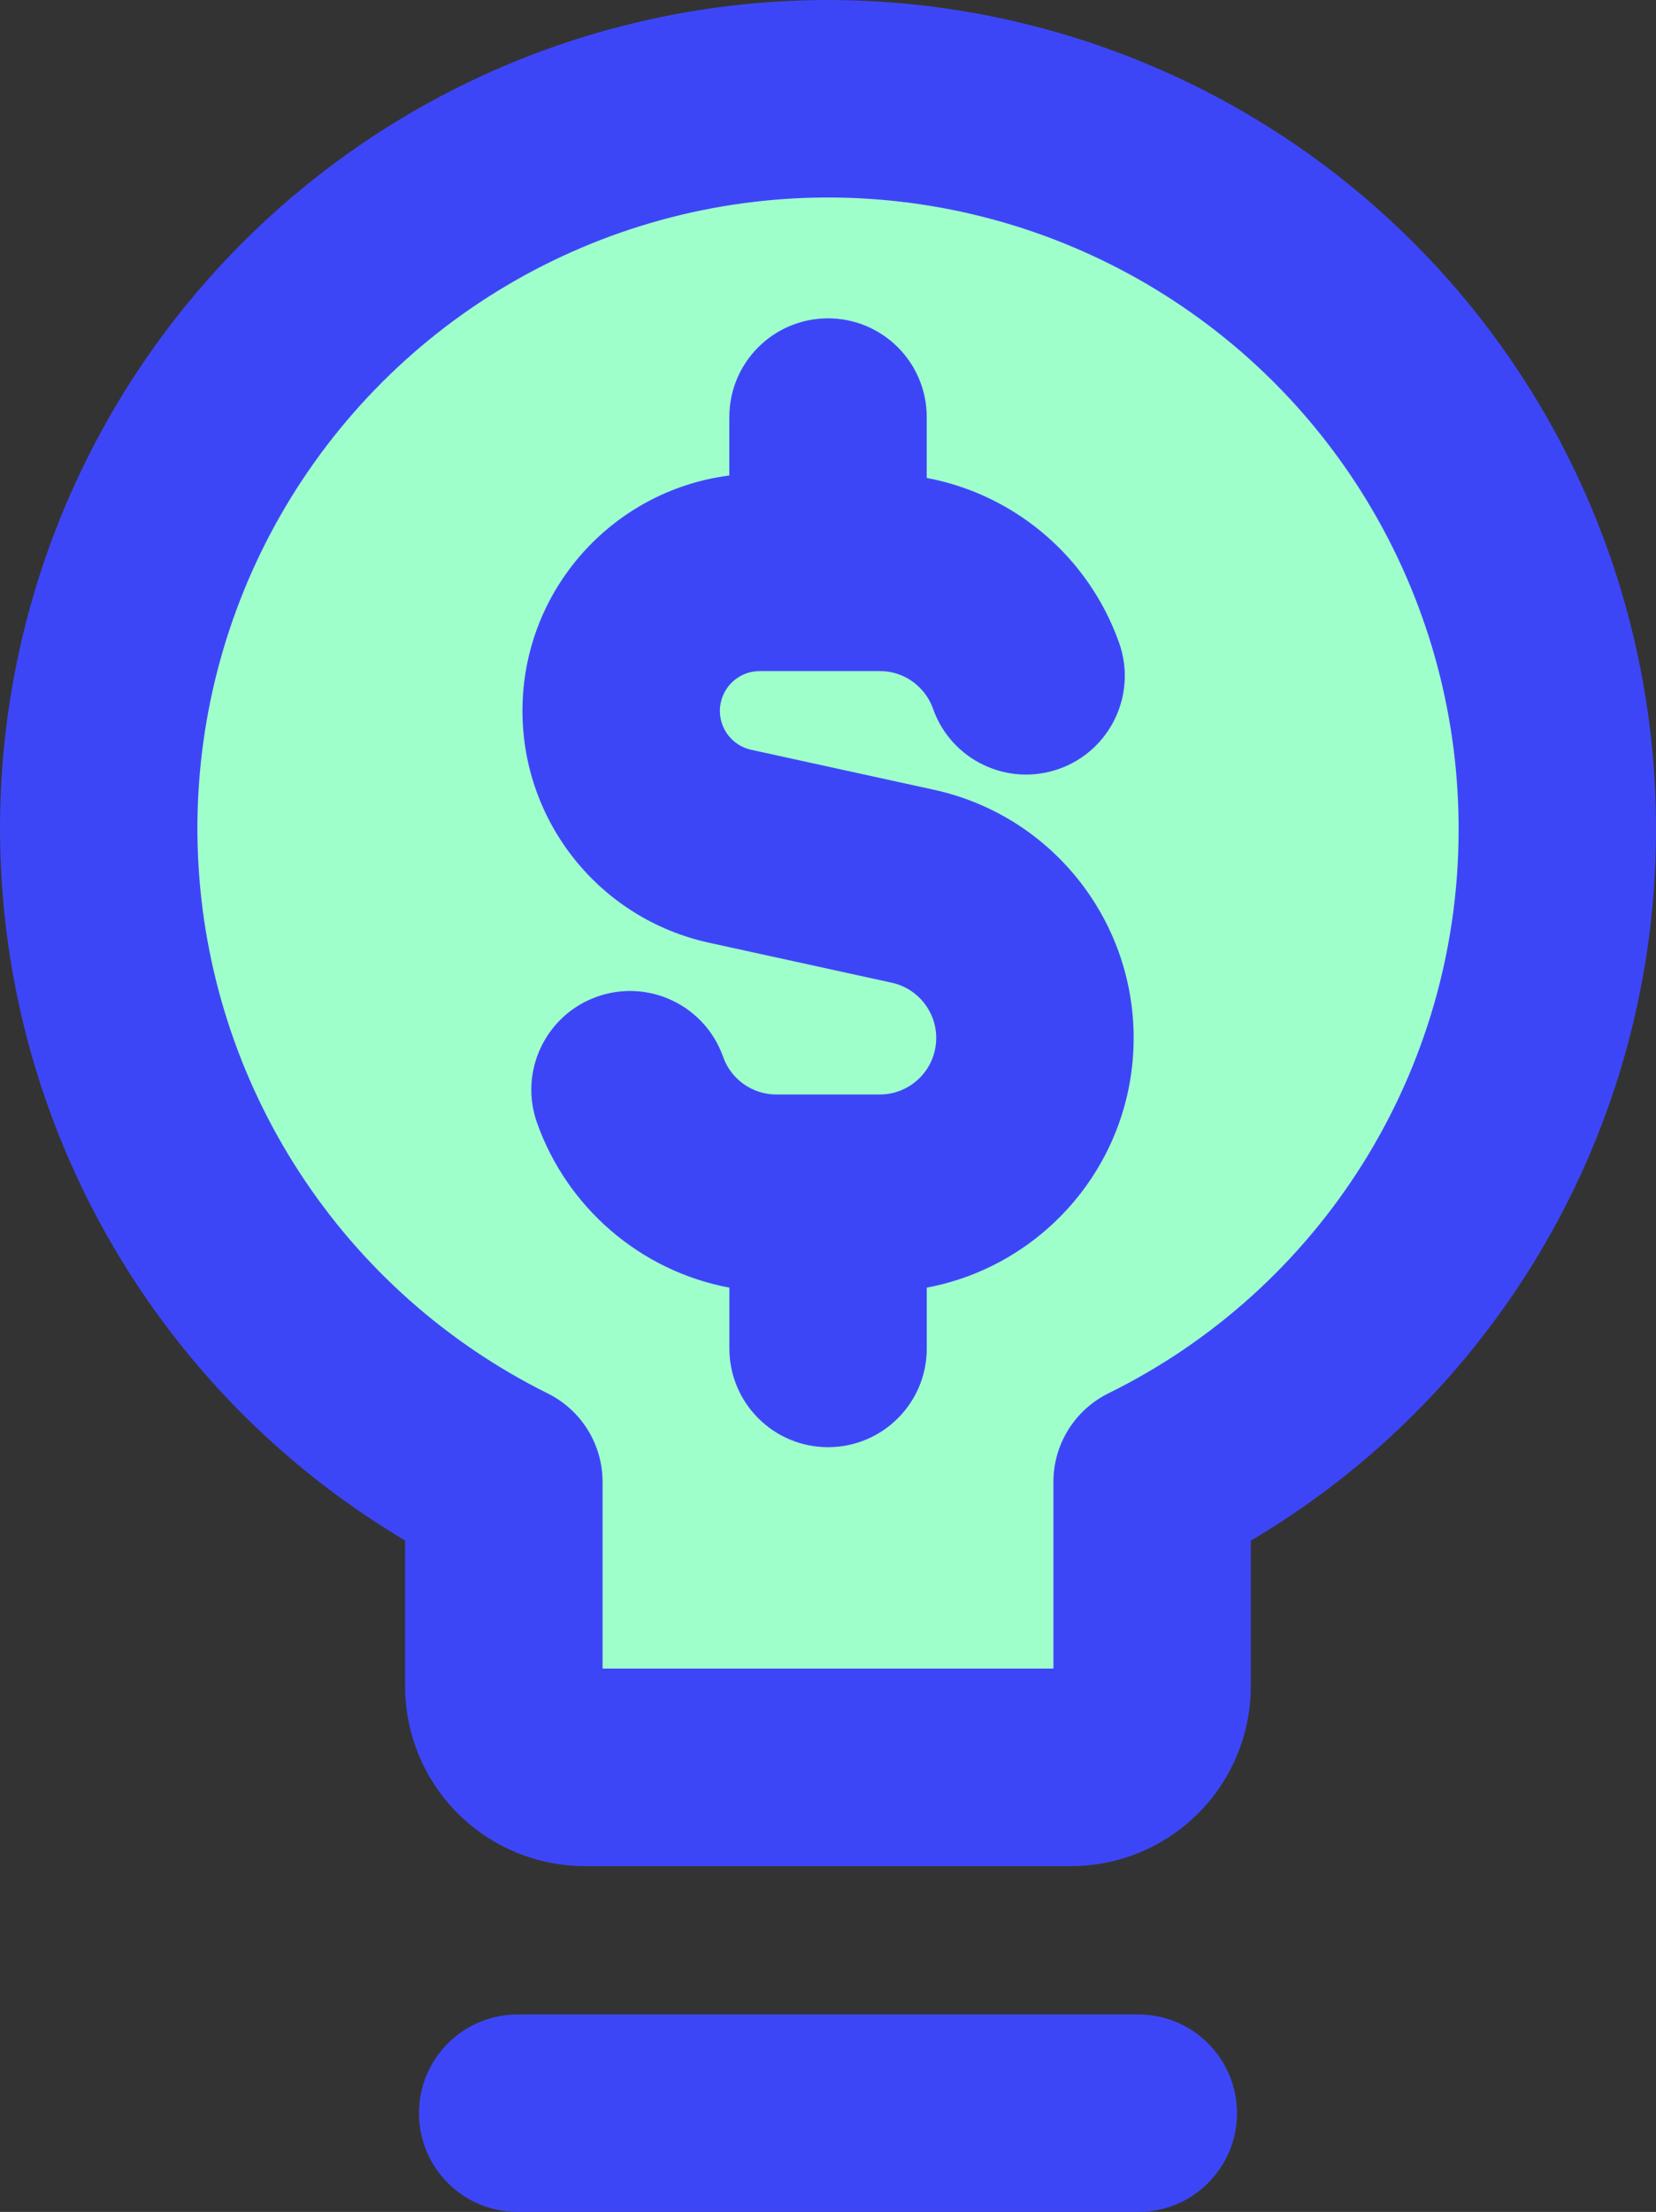
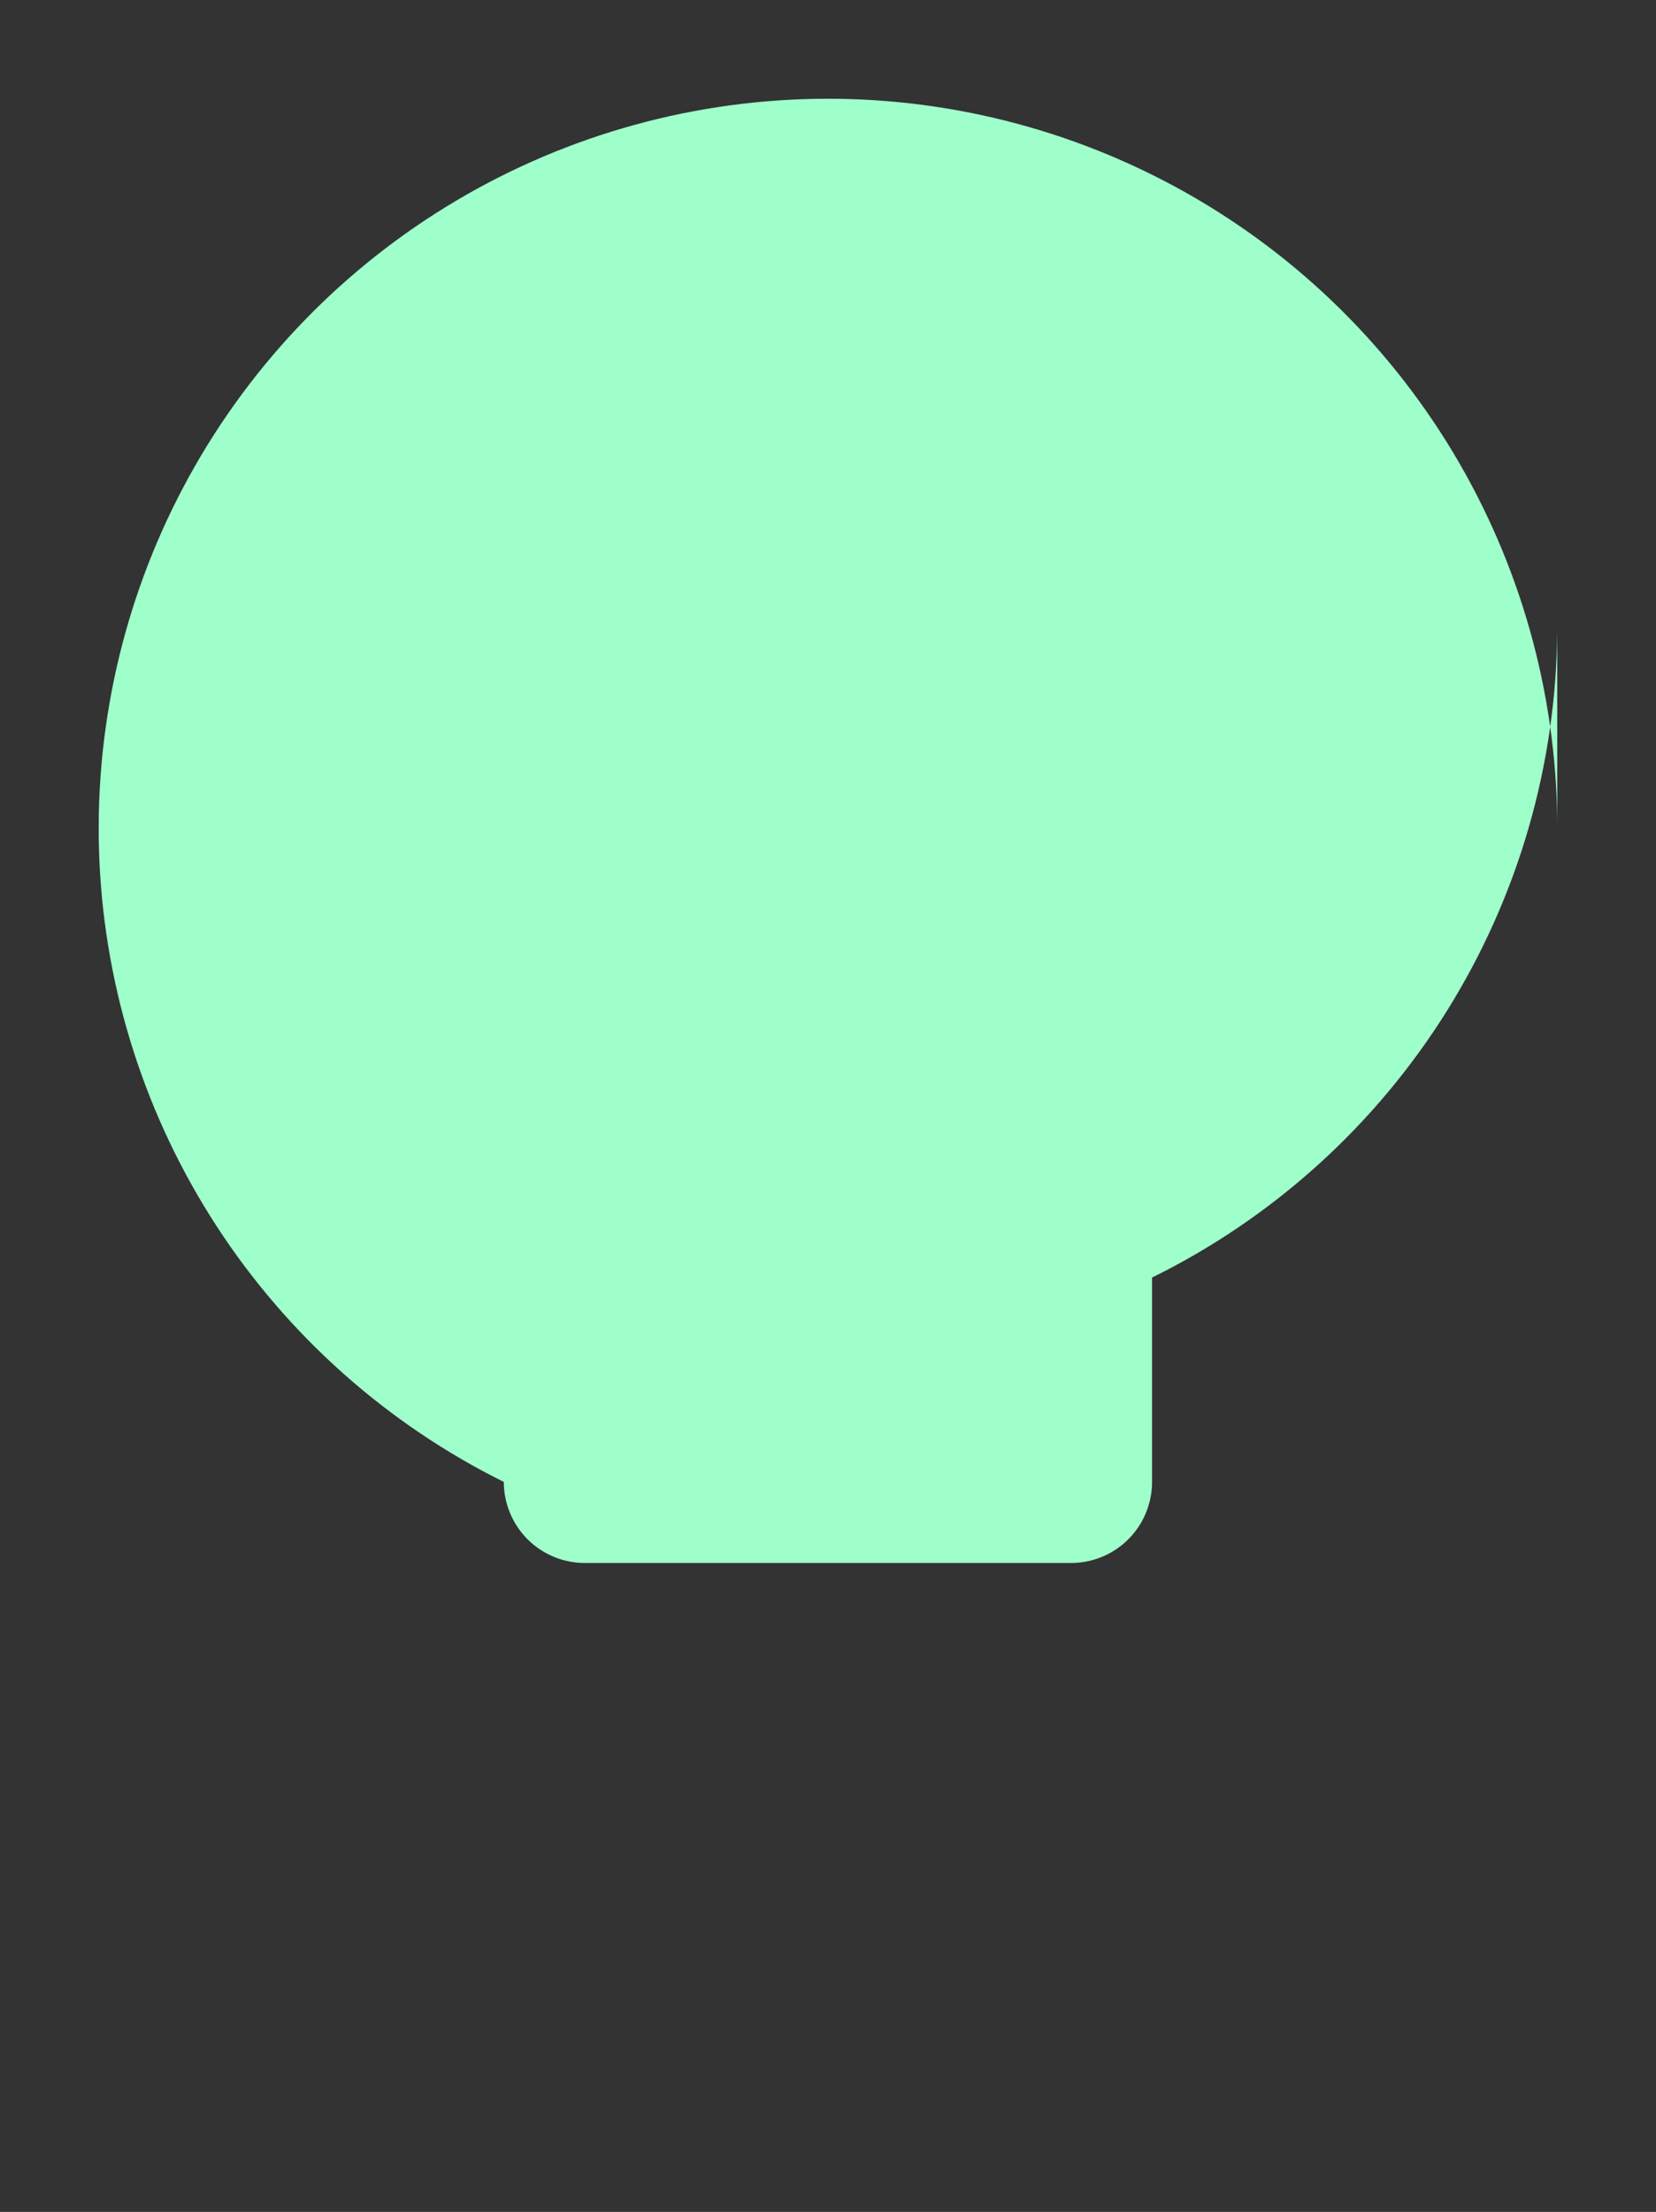
<svg xmlns="http://www.w3.org/2000/svg" id="Layer_1" version="1.1" viewBox="0 0 62.968 84.072">
  <rect x="0" y="0" width="62.968" height="84.072" fill="#333333" stroke="none" />
  <defs>
    <style>
      .st0 {
        fill: #9fffcb;
      }

      .st1 {
        fill: #3d46f7;
        fill-rule: evenodd;
      }
    </style>
  </defs>
  <g id="business-idea-money">
-     <path id="Vector" class="st0" d="M59.214,31.675c.034-4.95-1.258-9.819-3.74-14.101-2.483-4.282-6.067-7.822-10.38-10.251-4.313-2.429-9.197-3.66-14.146-3.565-4.949.096-9.782,1.514-13.998,4.109-4.216,2.594-7.66,6.27-9.976,10.645-2.316,4.375-3.418,9.29-3.193,14.235.225,4.945,1.77,9.739,4.474,13.886,2.704,4.146,6.468,7.493,10.902,9.693v7.768c0,.817.325,1.601.902,2.179.578.578,1.361.902,2.179.902h18.487c.817,0,1.601-.324,2.179-.902.578-.578.902-1.362.902-2.179v-7.768c4.606-2.269,8.488-5.779,11.21-10.133,2.721-4.354,4.175-9.382,4.196-14.517Z" />
-     <path id="Union" class="st1" d="M30.876.006c5.619-.108,11.164,1.289,16.061,4.047,4.896,2.758,8.966,6.777,11.784,11.639,2.818,4.86,4.284,10.386,4.246,16.004-.025,5.831-1.676,11.54-4.767,16.485-2.669,4.272-6.322,7.827-10.639,10.378v5.534c0,1.813-.72,3.551-2.002,4.833-1.282,1.282-3.02,2.002-4.833,2.002h-18.487c-1.813,0-3.551-.72-4.833-2.002-1.282-1.282-2.002-3.02-2.002-4.833v-5.541c-4.132-2.454-7.657-5.828-10.293-9.871C2.042,43.974.288,38.531.033,32.917c-.256-5.614.996-11.194,3.625-16.161,2.629-4.967,6.54-9.14,11.326-12.085C19.77,1.725,25.257.114,30.876.006ZM43.252,10.593c-3.729-2.101-7.952-3.165-12.232-3.082-4.279.083-8.458,1.309-12.103,3.552-3.645,2.243-6.623,5.421-8.626,9.204-2.002,3.783-2.955,8.033-2.76,12.308.195,4.276,1.53,8.421,3.869,12.006,2.338,3.585,5.593,6.479,9.427,8.381,1.277.634,2.085,1.936,2.085,3.362v7.096h17.143v-7.096c0-1.429.812-2.735,2.095-3.367,3.98-1.961,7.334-4.993,9.686-8.755,2.352-3.762,3.607-8.106,3.626-12.543v-.01c.029-4.28-1.087-8.49-3.234-12.192-2.147-3.703-5.246-6.763-8.975-8.864ZM15.931,80.319c0-2.073,1.68-3.753,3.753-3.753h23.599c2.073,0,3.753,1.68,3.753,3.753s-1.68,3.753-3.753,3.753h-23.599c-2.073,0-3.753-1.68-3.753-3.753ZM35.238,15.853v2.313c2.134.4,4.021,1.503,5.407,3.051.829.926,1.483,2.016,1.909,3.219.691,1.954-.334,4.099-2.288,4.789-1.954.691-4.099-.334-4.789-2.288-.093-.263-.237-.505-.424-.714-.398-.445-.965-.716-1.601-.716h-4.566c-.836,0-1.513.677-1.513,1.513,0,.711.495,1.326,1.19,1.478l6.953,1.521c4.433.97,7.59,4.897,7.59,9.432,0,4.719-3.388,8.652-7.866,9.49v2.311c0,2.073-1.68,3.753-3.753,3.753s-3.753-1.68-3.753-3.753v-2.311c-3.411-.638-6.185-3.07-7.316-6.271-.691-1.954.334-4.099,2.288-4.789,1.954-.691,4.099.334,4.789,2.288.296.839,1.097,1.431,2.025,1.431h1.9c.022-0.0.044-.001.066-.001s.044 0.0.066.001h1.9c1.184,0,2.147-.961,2.147-2.149,0-1.01-.704-1.883-1.688-2.099l-6.953-1.521c-4.141-.906-7.092-4.572-7.092-8.811,0-4.591,3.43-8.38,7.866-8.946v-2.221c0-2.073,1.68-3.753,3.753-3.753s3.753,1.68,3.753,3.753Z" />
+     <path id="Vector" class="st0" d="M59.214,31.675c.034-4.95-1.258-9.819-3.74-14.101-2.483-4.282-6.067-7.822-10.38-10.251-4.313-2.429-9.197-3.66-14.146-3.565-4.949.096-9.782,1.514-13.998,4.109-4.216,2.594-7.66,6.27-9.976,10.645-2.316,4.375-3.418,9.29-3.193,14.235.225,4.945,1.77,9.739,4.474,13.886,2.704,4.146,6.468,7.493,10.902,9.693c0,.817.325,1.601.902,2.179.578.578,1.361.902,2.179.902h18.487c.817,0,1.601-.324,2.179-.902.578-.578.902-1.362.902-2.179v-7.768c4.606-2.269,8.488-5.779,11.21-10.133,2.721-4.354,4.175-9.382,4.196-14.517Z" />
  </g>
</svg>